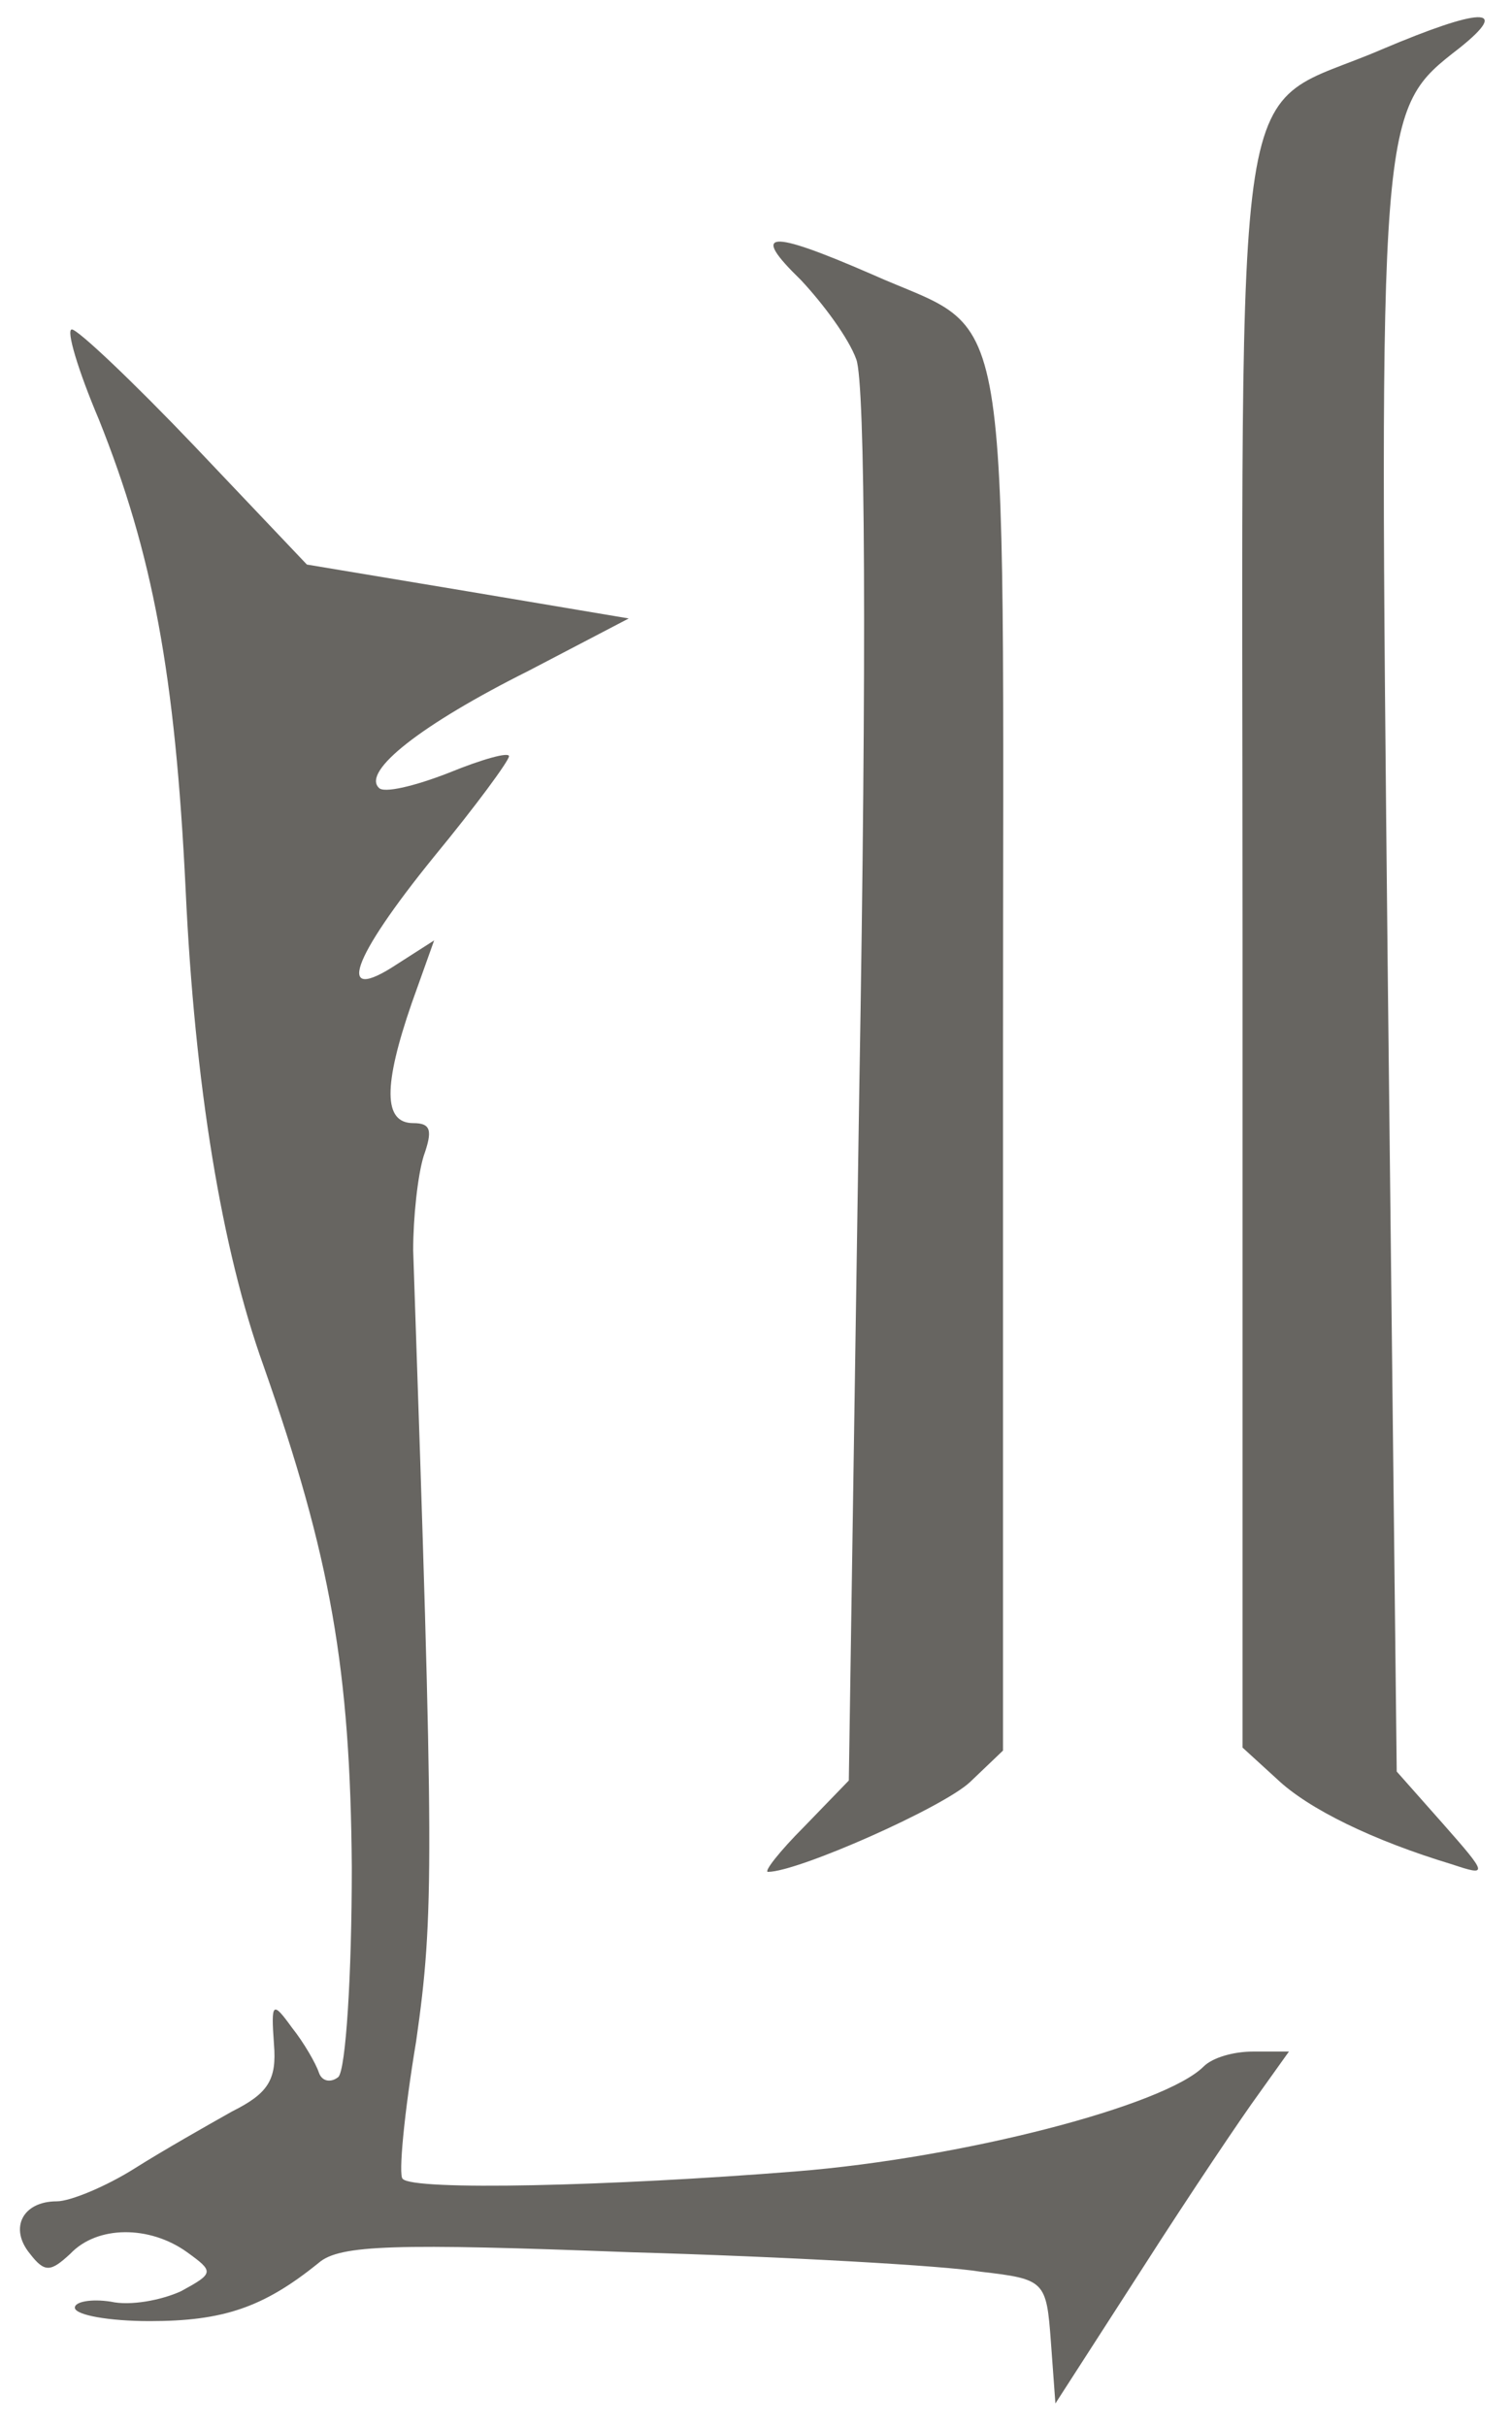
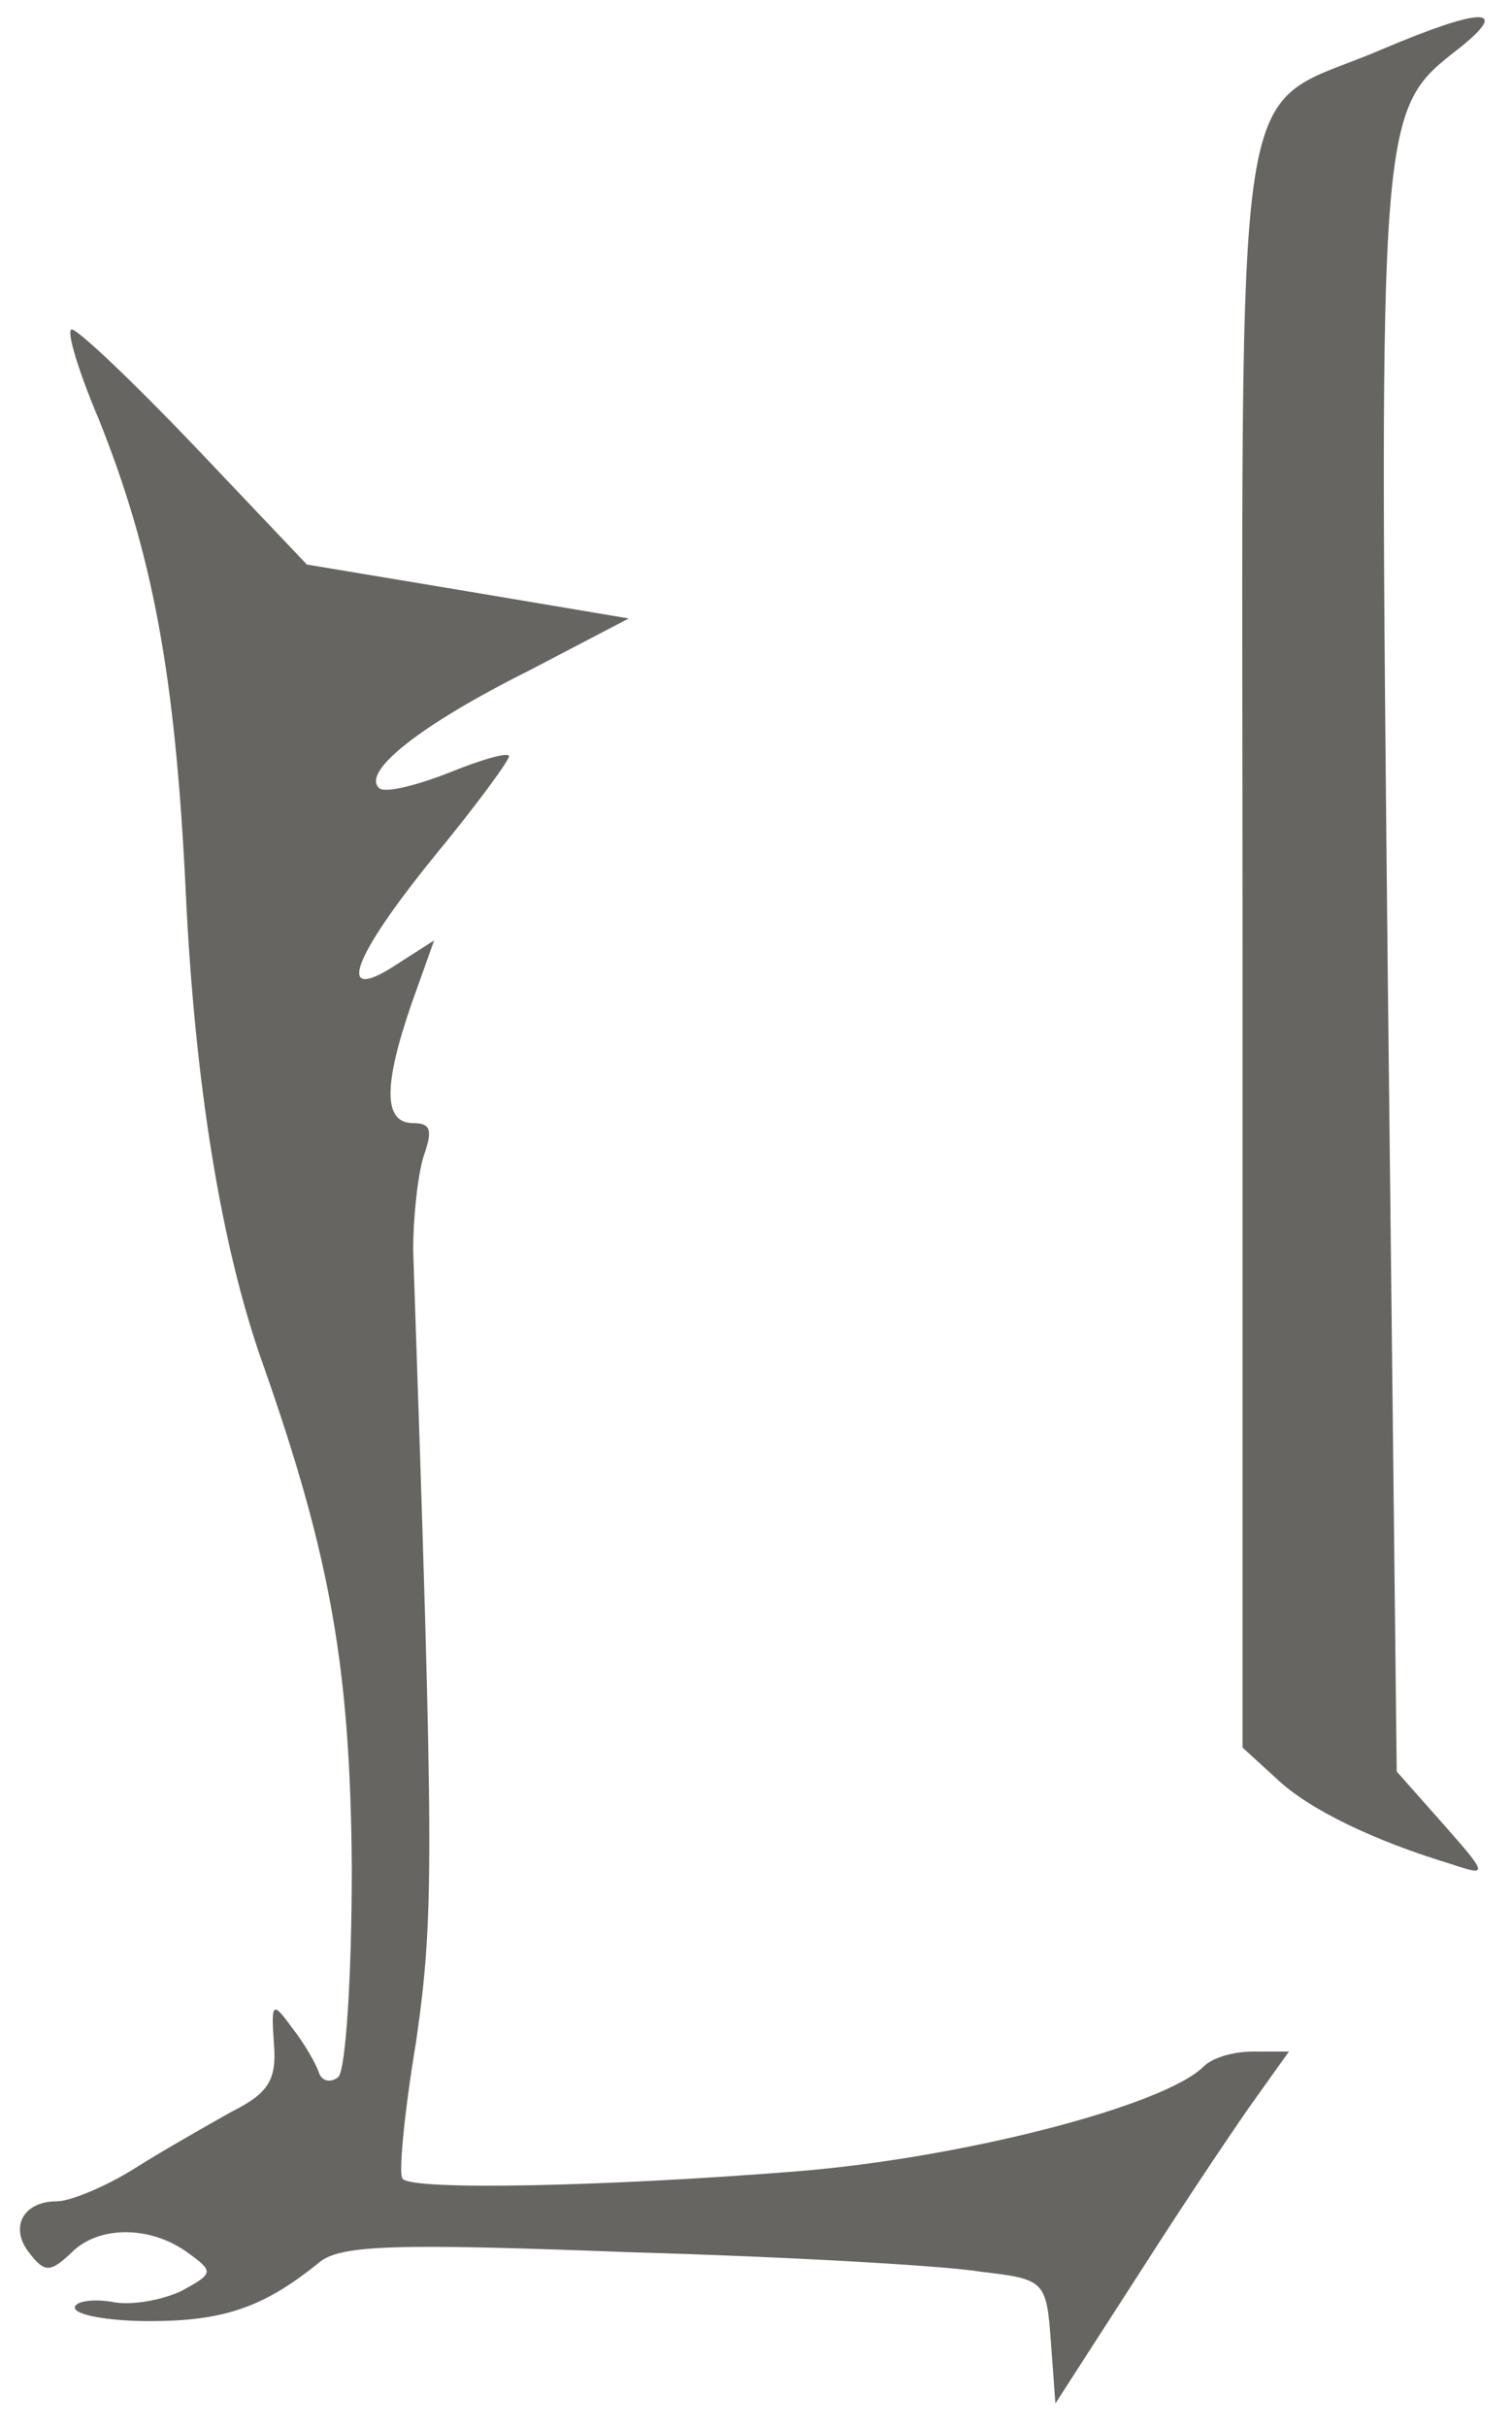
<svg xmlns="http://www.w3.org/2000/svg" version="1.0" width="101pt" height="162pt" viewBox="0 0 101 162" preserveAspectRatio="xMidYMid meet">
  <g transform="translate(0,162) scale(0.1,-0.1)" fill="#676561" stroke="none">
    <path d="M923 1587 c-102 -44 -93 15 -93 -597 l0 -537 23 -21 c21 -20 64 -41 117 -57 24 -8 24 -7 -6 27 l-31 35 -6 534 c-6 578 -6 575 48 617 35 28 14 27 -52 -1z" />
-     <path d="M535 1433 c15 -16 32 -39 37 -53 6 -16 7 -197 2 -487 l-7 -462 -30 -31 c-16 -16 -27 -30 -24 -30 20 0 117 43 135 60 l22 21 0 464 c0 525 8 479 -88 522 -69 30 -81 29 -47 -4z" />
    <path d="M66 1340 c36 -90 51 -170 58 -314 6 -130 24 -240 52 -318 45 -128 58 -203 59 -335 0 -72 -4 -135 -9 -140 -5 -4 -11 -3 -13 3 -2 6 -10 20 -18 30 -13 18 -14 17 -12 -11 2 -24 -4 -33 -28 -45 -16 -9 -46 -26 -65 -38 -19 -12 -43 -22 -52 -22 -23 0 -32 -18 -18 -35 10 -13 14 -12 27 0 18 19 53 19 78 1 18 -13 18 -14 -4 -26 -13 -6 -34 -10 -47 -7 -13 2 -24 0 -24 -4 0 -5 23 -9 50 -9 49 0 76 9 113 39 14 12 51 13 208 7 105 -3 210 -9 234 -13 43 -5 44 -6 47 -47 l3 -41 58 90 c32 50 67 102 78 117 l20 28 -24 0 c-13 0 -27 -4 -33 -10 -26 -26 -160 -61 -272 -70 -125 -10 -256 -13 -263 -5 -3 2 1 44 9 92 12 84 12 119 -2 528 0 22 3 50 7 63 6 17 5 22 -7 22 -20 0 -20 25 -1 80 l15 42 -25 -16 c-41 -27 -31 3 25 72 28 34 50 64 50 67 0 3 -18 -2 -40 -11 -23 -9 -44 -14 -47 -10 -11 11 28 42 100 78 l67 35 -107 18 -108 18 -75 79 c-41 43 -78 78 -82 78 -4 0 4 -27 18 -60z" />
  </g>
</svg>